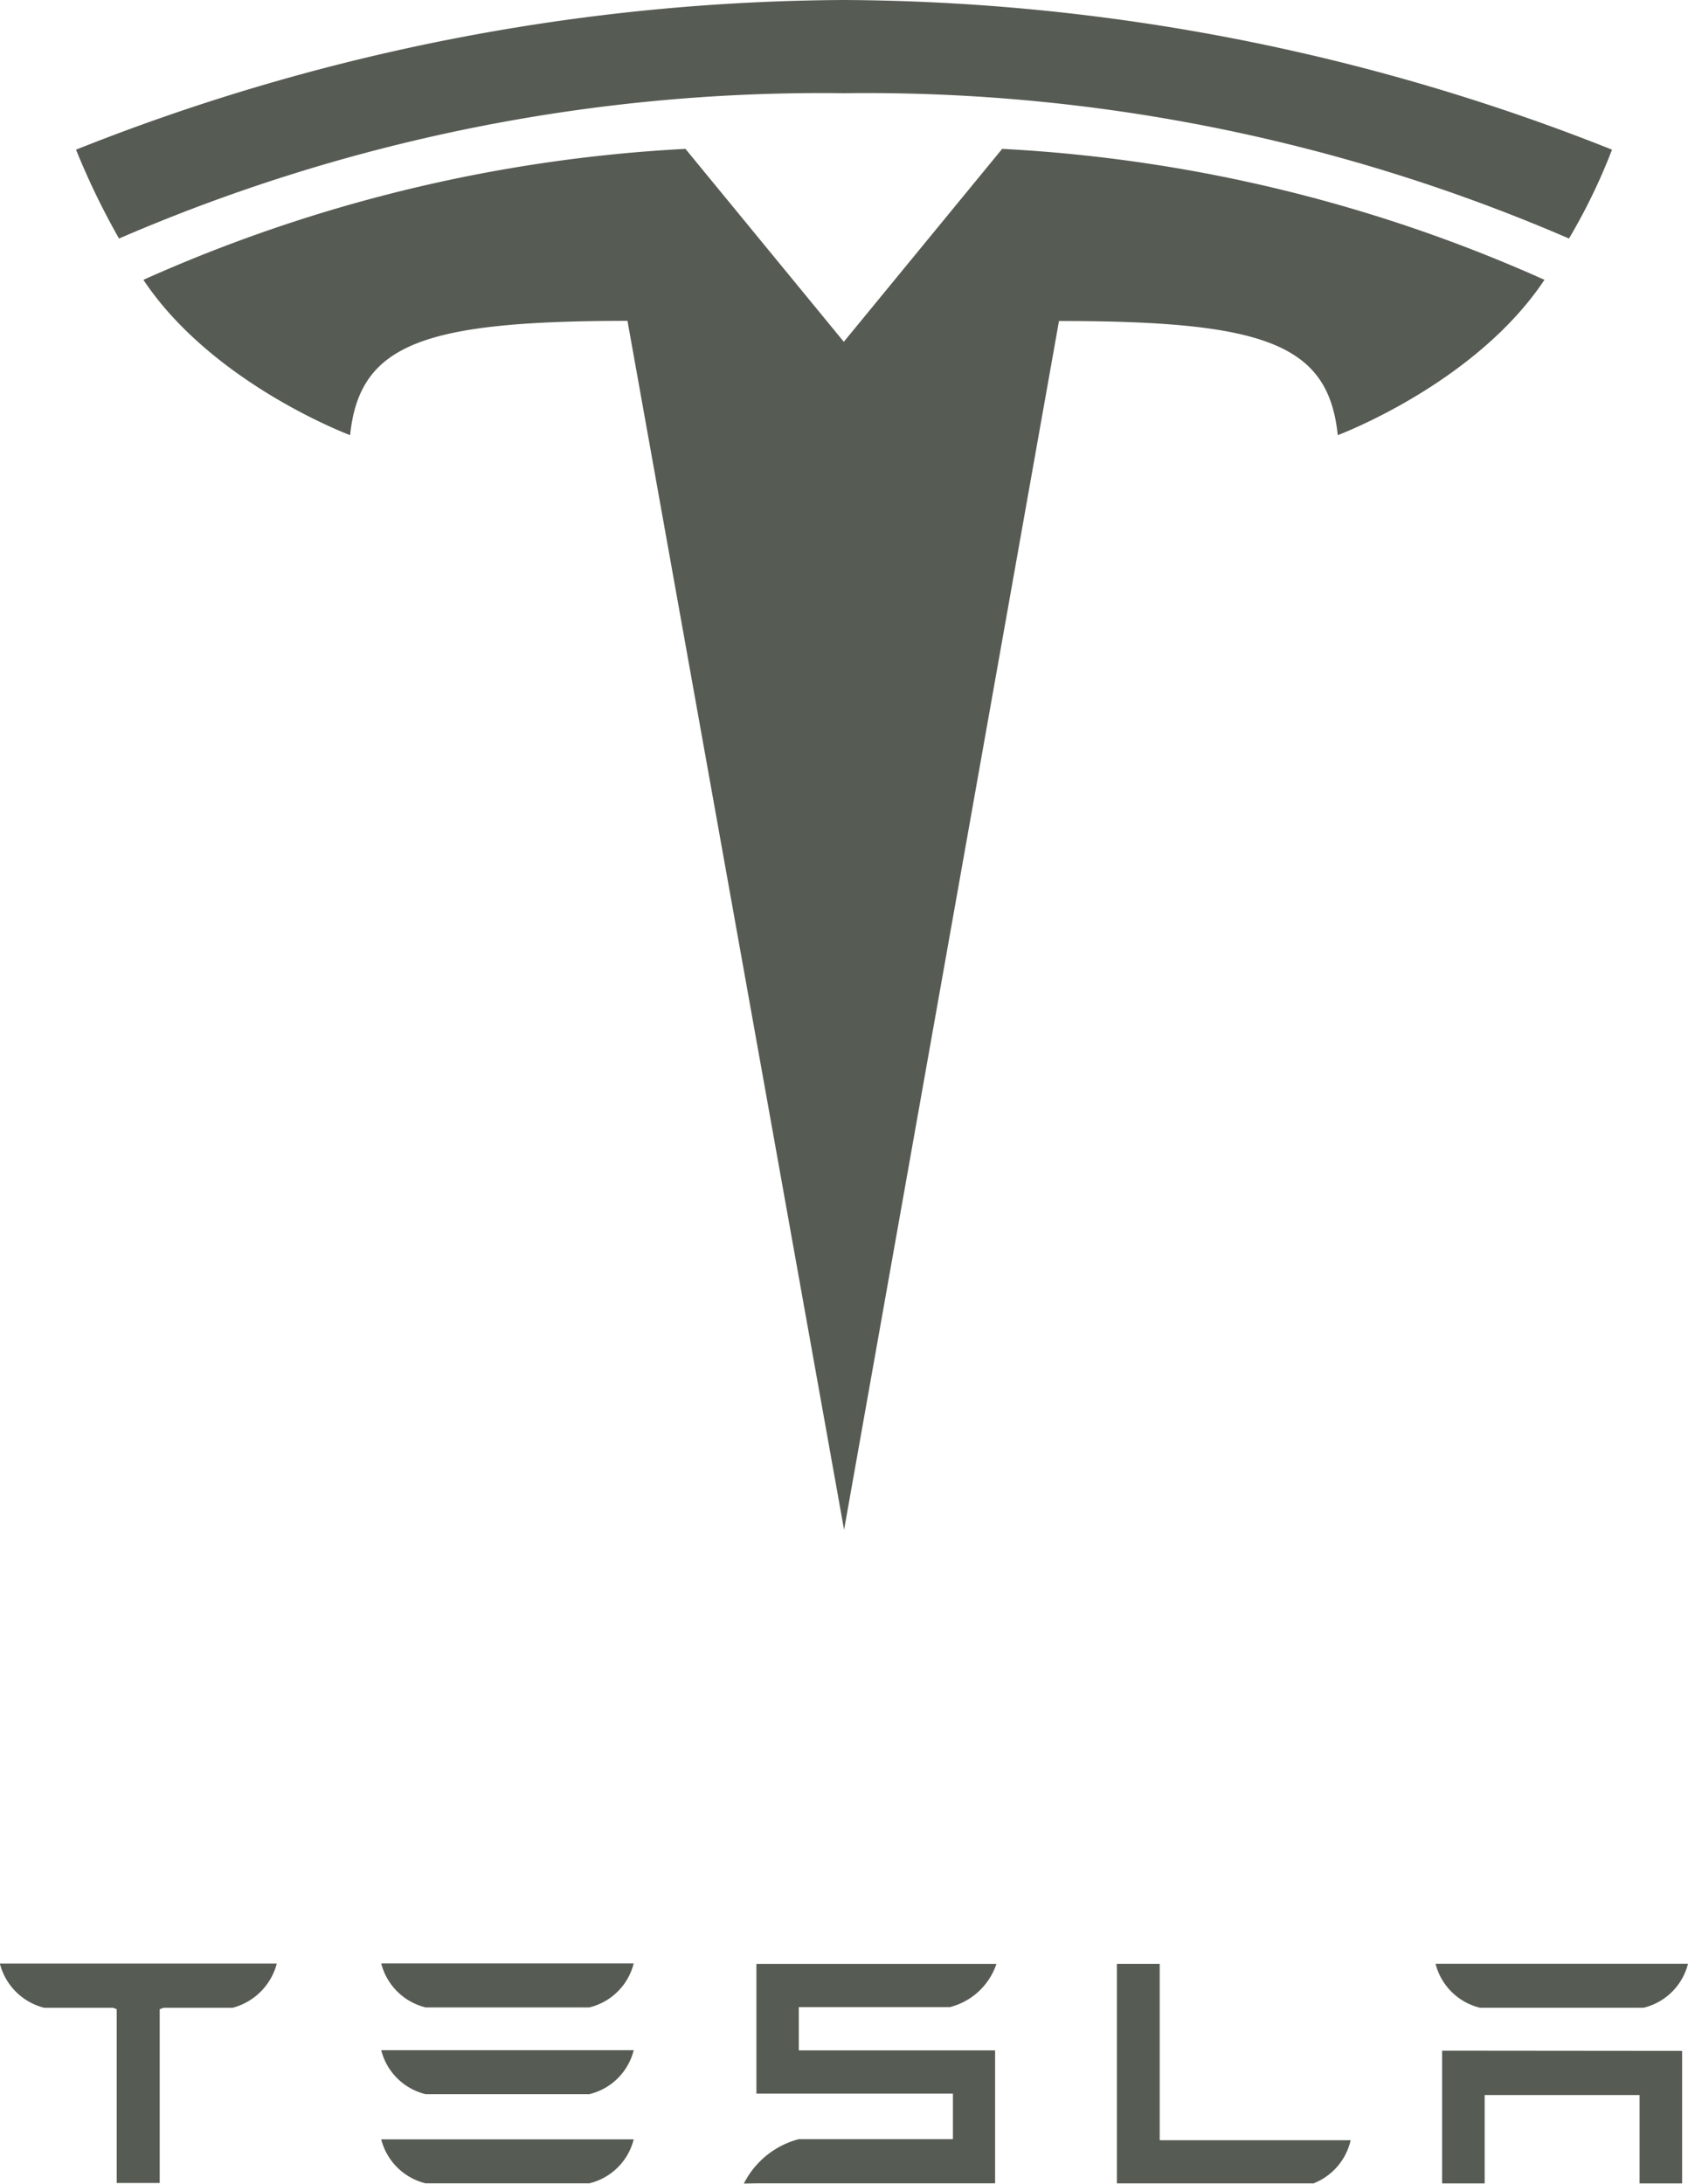
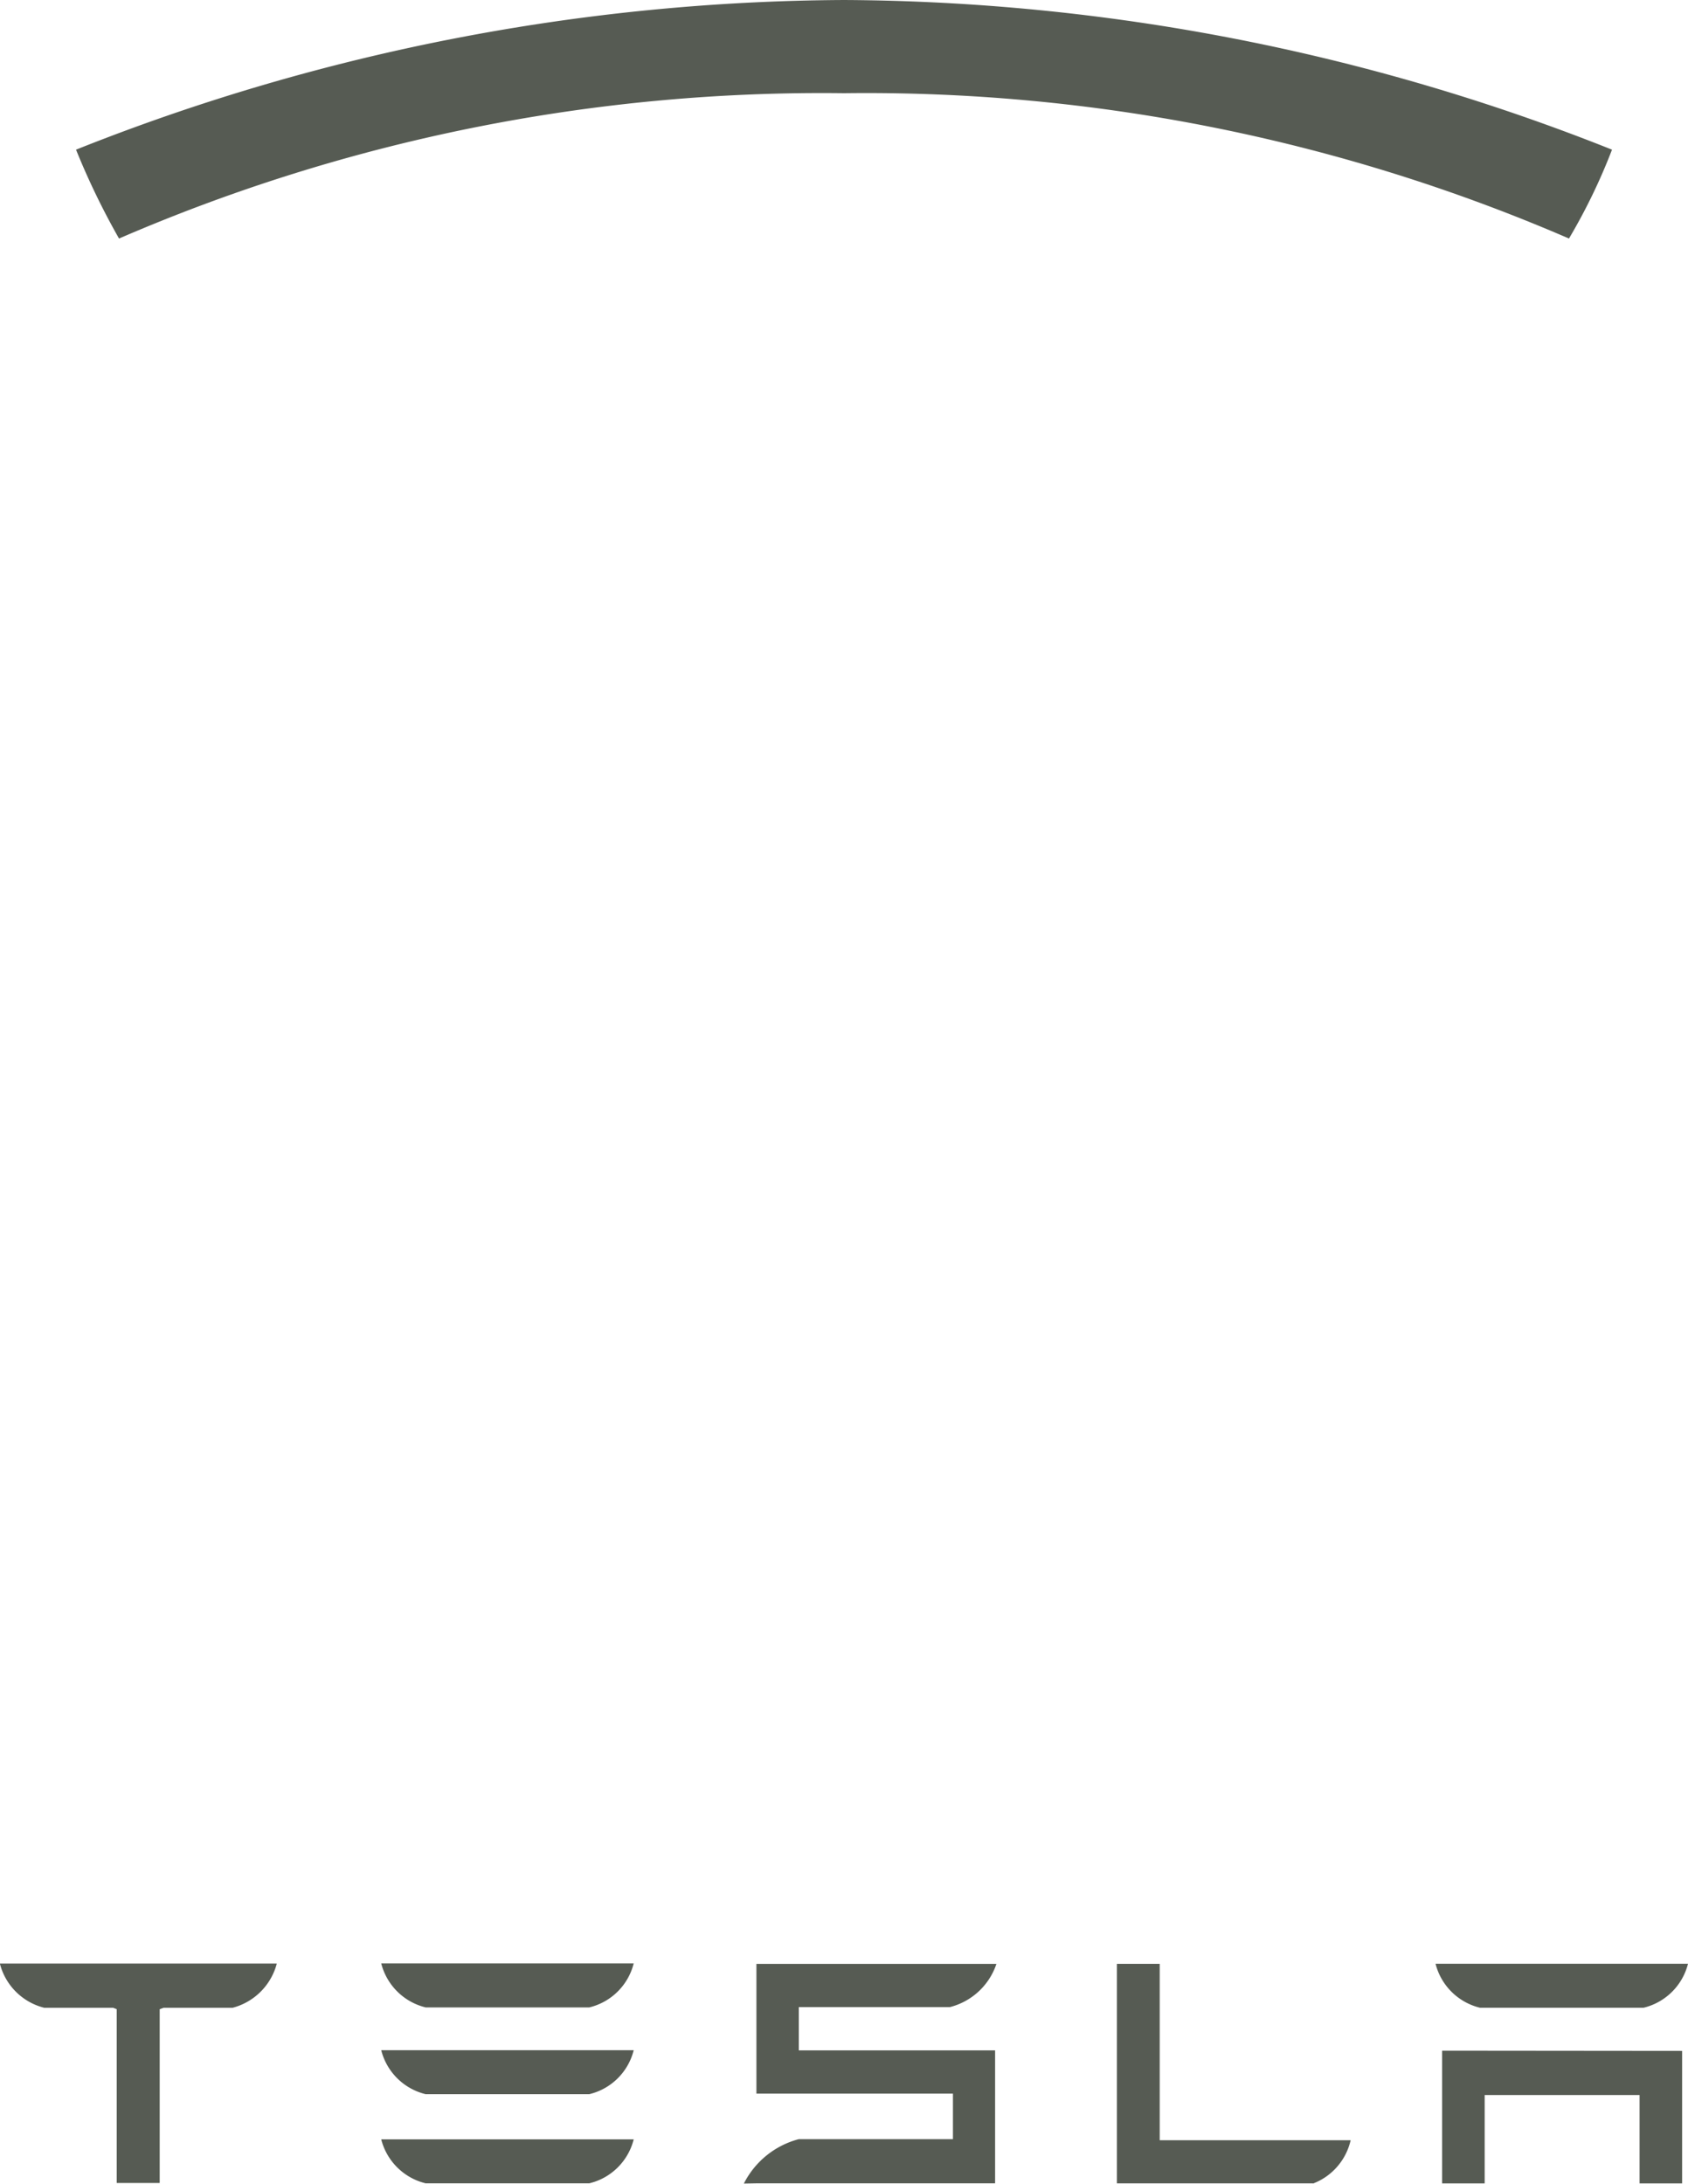
<svg xmlns="http://www.w3.org/2000/svg" id="Tesla__Inc.-Logo.wine" data-name="Tesla,_Inc.-Logo.wine" width="52.533" height="67.947" viewBox="0 0 52.533 67.947">
  <path id="Tracciato_127" data-name="Tracciato 127" d="M44.88,326.812v4.131h1.325v-2.75h4.821v2.75H52.35v-4.124l-7.47-.007m1.177-1.336h5.094a1.88,1.88,0,0,0,1.382-1.369H44.676a1.887,1.887,0,0,0,1.382,1.369m-5.189,5.469a1.894,1.894,0,0,0,1.165-1.346H36.092l0-5.489-1.332,0v6.831h6.1M24.86,325.457h4.7a2.062,2.062,0,0,0,1.45-1.345H23.541v4.037h6.116v1.417l-4.8,0a2.676,2.676,0,0,0-1.707,1.381l.389-.007h7.43v-4.137H24.86v-1.35m-11.613.013h5.092a1.878,1.878,0,0,0,1.383-1.37H11.864a1.888,1.888,0,0,0,1.383,1.37m0,2.7h5.092a1.875,1.875,0,0,0,1.383-1.369H11.864a1.884,1.884,0,0,0,1.383,1.369m0,2.774h5.092a1.878,1.878,0,0,0,1.383-1.369H11.864a1.887,1.887,0,0,0,1.383,1.369M0,324.118a1.9,1.9,0,0,0,1.379,1.36H3.523l.109.043v5.409H4.97v-5.409l.122-.043H7.237a1.927,1.927,0,0,0,1.373-1.36V324.1H0v.013" transform="translate(0 -263.004)" fill="#565b53" />
  <g id="Raggruppa_135" data-name="Raggruppa 135" transform="translate(2.365)">
-     <path id="Tracciato_128" data-name="Tracciato 128" d="M45.48,67.533l6.688-37.612c6.375,0,8.385.7,8.676,3.552,0,0,4.276-1.594,6.433-4.833A47.259,47.259,0,0,0,50.4,24.565l-4.934,6.01h.011l-4.934-6.01A47.254,47.254,0,0,0,23.674,28.64c2.155,3.238,6.433,4.833,6.433,4.833.292-2.853,2.3-3.552,8.632-3.557L45.48,67.533" transform="translate(-21.576 -19.933)" fill="#565b53" />
    <path id="Tracciato_129" data-name="Tracciato 129" d="M36.446,2.9A55.1,55.1,0,0,1,59.008,7.422a18.32,18.32,0,0,0,1.339-2.765A65.432,65.432,0,0,0,36.445,0a65.424,65.424,0,0,0-23.9,4.657,23.124,23.124,0,0,0,1.338,2.765A55.1,55.1,0,0,1,36.445,2.9h0" transform="translate(-12.544)" fill="#565b53" />
  </g>
</svg>